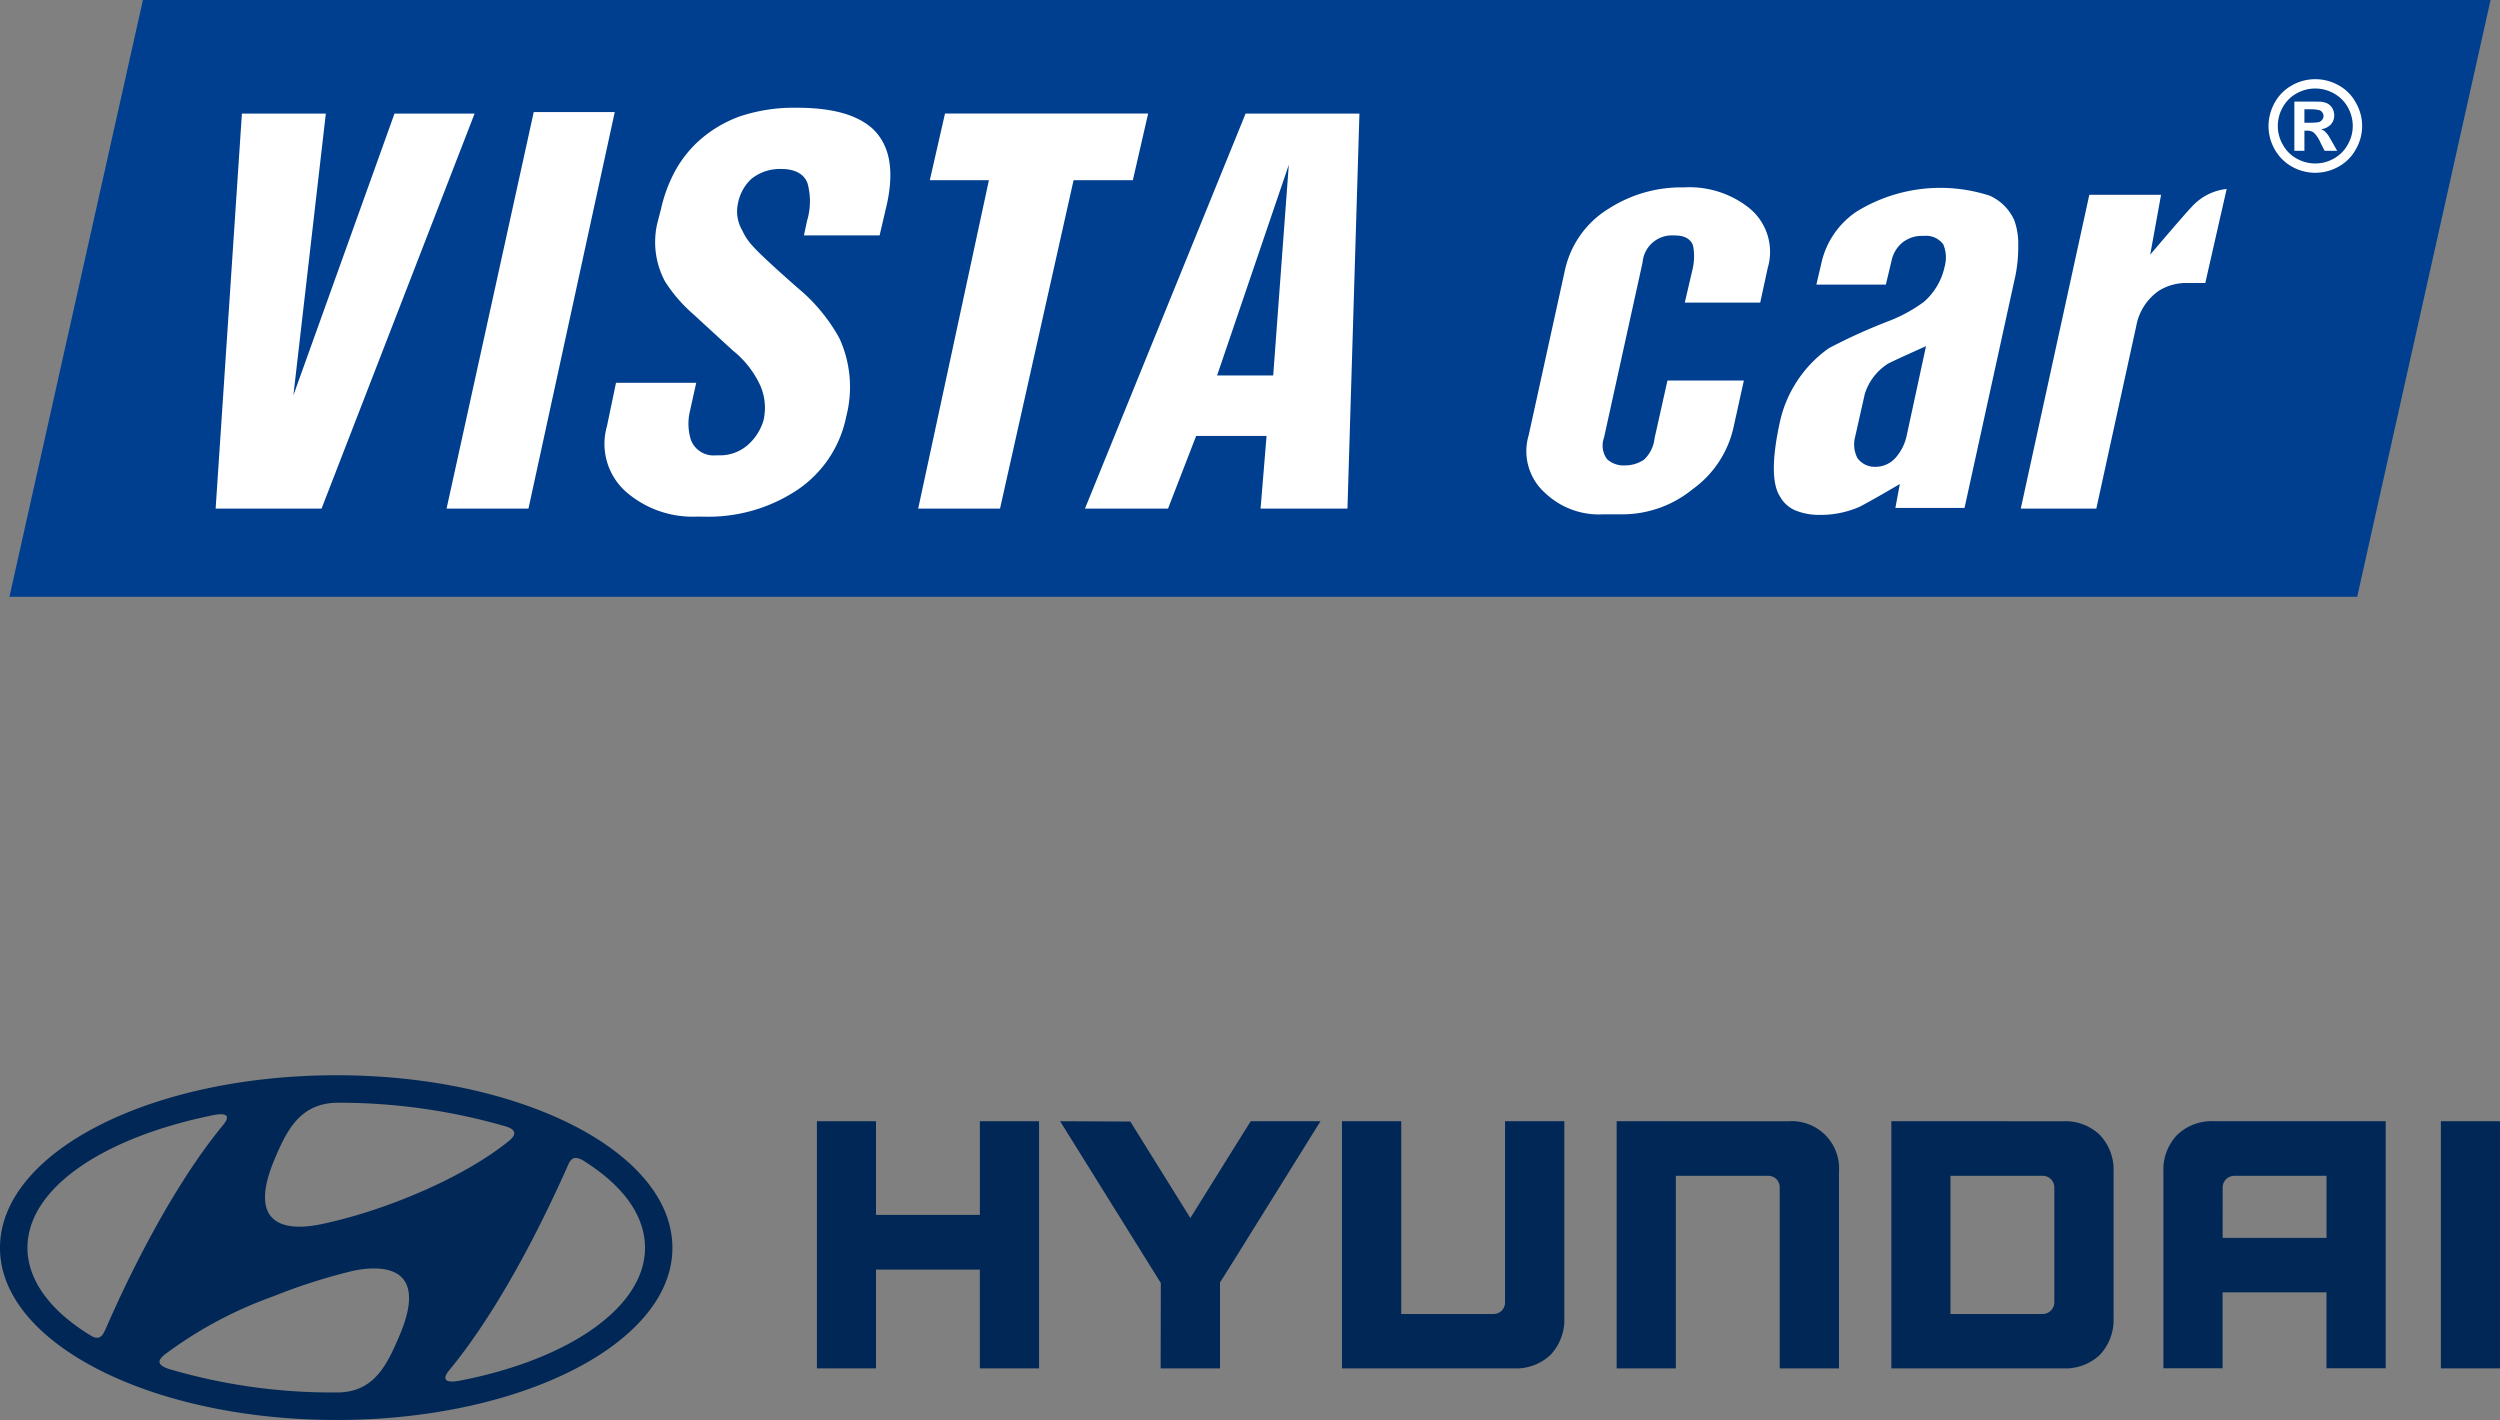
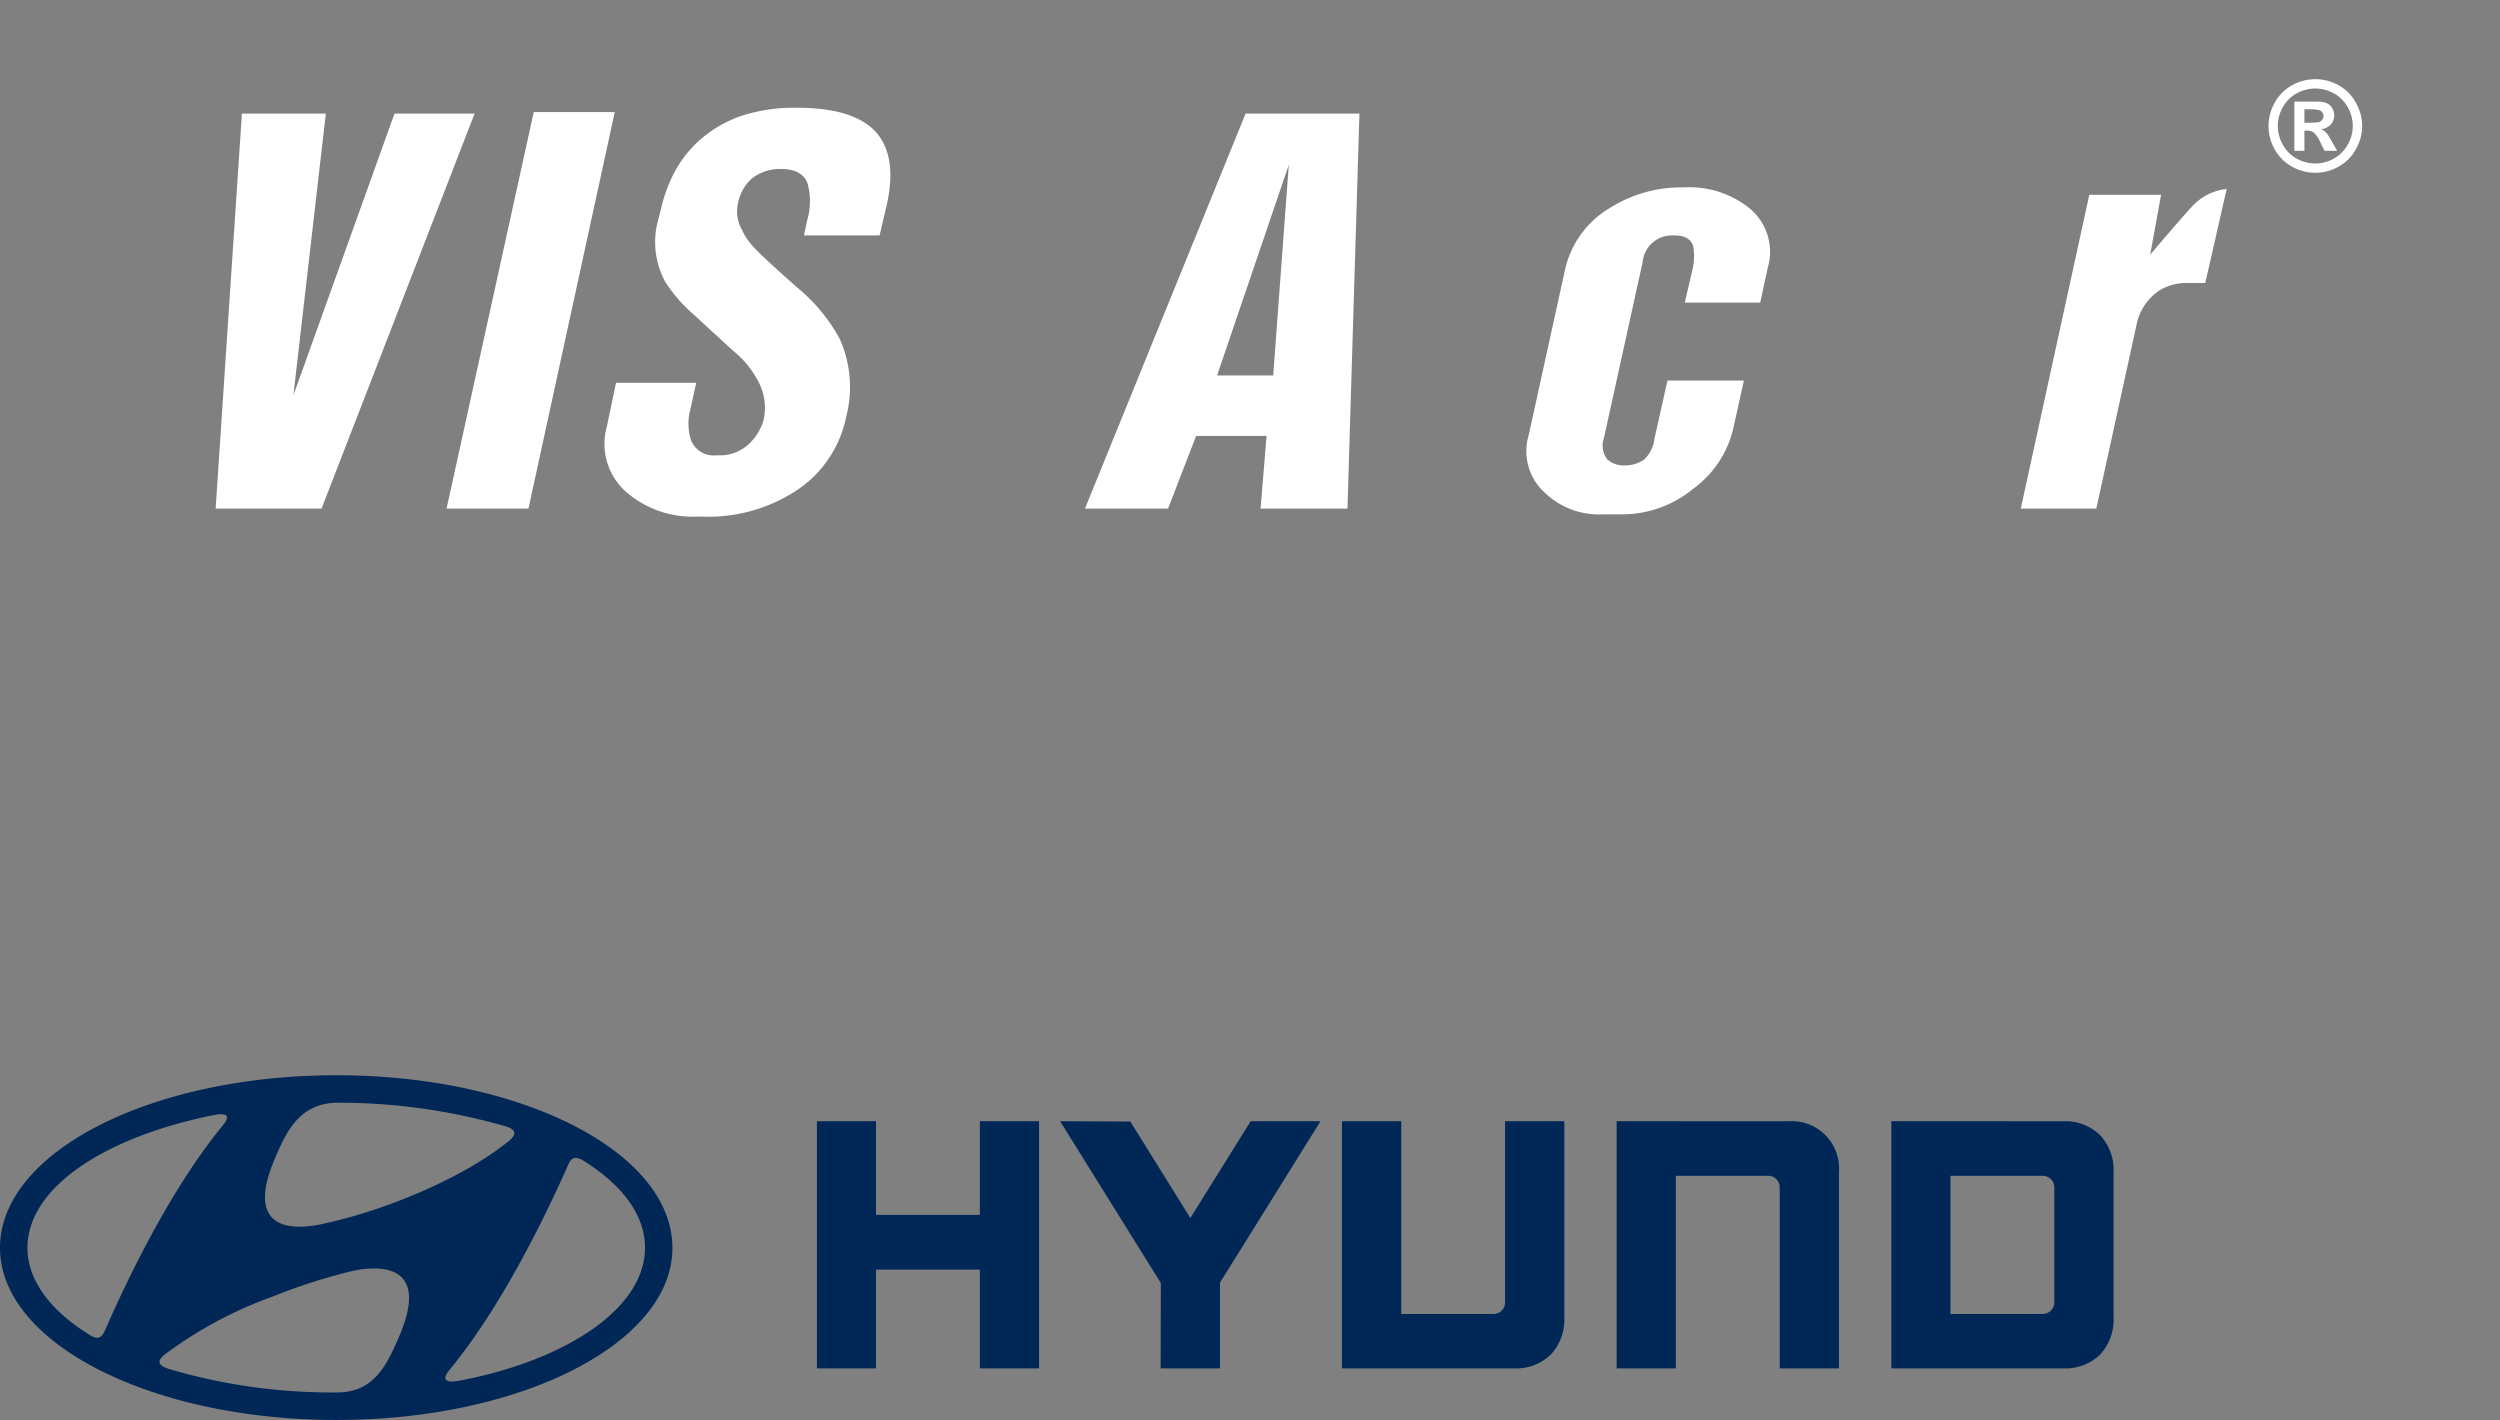
<svg xmlns="http://www.w3.org/2000/svg" id="Group_590" data-name="Group 590" width="198.84" height="112.939" viewBox="0 0 198.84 112.939">
  <rect x="0" y="0" width="198.84" height="112.939" fill="#808080" stroke="none" />
  <defs>
    <style>
      .cls-1 {
        fill: none;
      }

      .cls-2, .cls-4 {
        fill: #002755;
      }

      .cls-3 {
        clip-path: url(#clip-path);
      }

      .cls-4 {
        fill-rule: evenodd;
      }

      .cls-5 {
        fill: #003f8f;
      }

      .cls-6 {
        fill: #fff;
      }
    </style>
    <clipPath id="clip-path">
      <rect id="Rectangle_298" data-name="Rectangle 298" class="cls-1" width="198.84" height="112.939" />
    </clipPath>
  </defs>
  <path id="Path_15140" data-name="Path 15140" class="cls-2" d="M111.28,128.609h-4.618v7.451H98.4v-7.451H93.7v19.658H98.4v-7.856h8.258v7.856h4.712V128.609Z" transform="translate(-28.727 -39.432)" />
  <g id="Group_589" data-name="Group 589">
    <g id="Group_588" data-name="Group 588" class="cls-3">
      <path id="Path_15141" data-name="Path 15141" class="cls-2" d="M129.61,141.478l-.015,6.768v.021h4.723v-6.815l-.026.012c.087-.107.775-1.213,7.966-12.773l.055-.082h-5.546l-.008.006s-.026.017-4.8,7.693l-4.775-7.673-5.526-.025H121.6Z" transform="translate(-37.283 -39.432)" />
      <path id="Path_15142" data-name="Path 15142" class="cls-2" d="M166.9,128.609V143a.91.91,0,0,1-.924.94h-7.333v-15.33h-4.715v19.658H167.6a3.982,3.982,0,0,0,2.928-1.087,4.067,4.067,0,0,0,1.086-2.962V128.609Z" transform="translate(-47.194 -39.432)" />
      <path id="Path_15143" data-name="Path 15143" class="cls-2" d="M185.437,128.609v19.658h4.709V132.951h7.344a.906.906,0,0,1,.917.925v14.391h4.712v-15.6a3.762,3.762,0,0,0-4.014-4.054Z" transform="translate(-56.856 -39.432)" />
      <path id="Path_15144" data-name="Path 15144" class="cls-2" d="M216.947,128.609v19.658h13.662a3.974,3.974,0,0,0,2.933-1.087,4.066,4.066,0,0,0,1.079-2.962V132.663a4.035,4.035,0,0,0-1.079-2.952,3.959,3.959,0,0,0-2.933-1.1Zm12,4.342a.926.926,0,0,1,.963.962v9.062a.928.928,0,0,1-.928.965h-7.333V132.951Z" transform="translate(-66.517 -39.432)" />
-       <path id="Path_15145" data-name="Path 15145" class="cls-2" d="M252.166,128.609a3.954,3.954,0,0,0-2.928,1.1,4.009,4.009,0,0,0-1.084,2.952v15.6h4.707v-6.041h8.263v6.041h4.709V128.609Zm.7,5.282a.93.93,0,0,1,.938-.94h7.324v4.936h-8.263Z" transform="translate(-76.085 -39.432)" />
-       <rect id="Rectangle_297" data-name="Rectangle 297" class="cls-2" width="4.702" height="19.658" transform="translate(194.138 89.177)" />
      <path id="Path_15146" data-name="Path 15146" class="cls-4" d="M26.77,150.754c14.74,0,26.711-6.132,26.711-13.688,0-7.6-11.971-13.73-26.711-13.73-14.8,0-26.77,6.125-26.77,13.73,0,7.556,11.971,13.688,26.77,13.688m0-2.188a45.823,45.823,0,0,1-13.388-1.884c-1.1-.387-.675-.806-.236-1.169a32.925,32.925,0,0,1,8.61-4.6,45.63,45.63,0,0,1,6.308-2.018c1.358-.288,6.343-1.057,3.717,5.134-1.048,2.475-2.083,4.539-5.011,4.539M46.29,130.06c3.179,1.96,5.011,4.357,5.011,7.006,0,4.723-6.064,8.889-14.742,10.563-1.01.192-1.5-.016-.829-.831,4.636-5.61,8.314-13.788,9.379-16.15.253-.634.477-.931,1.181-.588m-19.464-4.54A47.854,47.854,0,0,1,40.212,127.4c1.114.334.646.855.236,1.186-3.738,3.016-10.081,5.6-14.918,6.6-1.358.285-6.309,1.093-3.71-5.126,1-2.387,2.056-4.49,5.007-4.54m-9.079,1.771c-4.624,5.619-8.286,13.794-9.316,16.16-.262.582-.487,1.037-1.238.576-3.142-1.912-5.011-4.366-5.011-6.961,0-4.769,6.07-8.783,14.74-10.548.8-.166,1.575-.142.826.773" transform="translate(0 -37.815)" />
-       <path id="Path_15147" data-name="Path 15147" class="cls-5" d="M1.082,47.467,11.7,0H198.422L187.813,47.467Z" transform="translate(-0.332 0)" />
      <path id="Path_15148" data-name="Path 15148" class="cls-6" d="M24.735,44.448l2.09-31.419H33.5L30.919,35.436l8.042-22.408h6.371L33.159,44.448Z" transform="translate(-7.584 -3.995)" />
      <path id="Path_15149" data-name="Path 15149" class="cls-6" d="M51.223,44.395l6.933-31.538H64.6L57.736,44.395Z" transform="translate(-15.705 -3.942)" />
      <path id="Path_15150" data-name="Path 15150" class="cls-6" d="M76.717,44.876a8.073,8.073,0,0,1-5.594-1.92,5.1,5.1,0,0,1-1.575-5.273l.72-3.451h6.381l-.491,2.214a4.315,4.315,0,0,0,.067,2.328l.012.031a1.922,1.922,0,0,0,1.957,1.2h.379a3.355,3.355,0,0,0,2.205-.851,4.16,4.16,0,0,0,1.24-2l0-.018a4.41,4.41,0,0,0-.266-2.663,7.677,7.677,0,0,0-2.213-2.824l-3.127-2.874a11.913,11.913,0,0,1-2.244-2.6,6.627,6.627,0,0,1-.628-4.58l.3-1.16.007-.028a11.854,11.854,0,0,1,1-2.787A9.276,9.276,0,0,1,76.846,15a9.943,9.943,0,0,1,3.233-1.942,13.516,13.516,0,0,1,4.572-.7c2.76,0,4.712.528,5.965,1.611,1.4,1.279,1.8,3.248,1.208,6.012l-.59,2.528h-6.02l.251-1.166a5.419,5.419,0,0,0,.04-2.962c-.149-.437-.617-1.152-2.081-1.152a3.607,3.607,0,0,0-2.393.79l-.021.019a3.566,3.566,0,0,0-1.046,1.949,2.974,2.974,0,0,0,.347,2.13,4.54,4.54,0,0,0,.8,1.206c.424.5,1.74,1.724,3.608,3.365a13.822,13.822,0,0,1,3.329,4.029,9.324,9.324,0,0,1,.526,6.22,9.193,9.193,0,0,1-4.061,5.933,12.77,12.77,0,0,1-7.238,2.011Z" transform="translate(-21.273 -3.788)" />
-       <path id="Path_15151" data-name="Path 15151" class="cls-6" d="M105.321,44.448l5.625-26.122h-4.7l1.208-5.3h16.157l-1.216,5.3h-4.714L111.83,44.448Z" transform="translate(-32.292 -3.995)" />
      <path id="Path_15152" data-name="Path 15152" class="cls-6" d="M138.418,44.448l.476-5.78h-5.6l-2.237,5.78H124.45l12.777-31.419h9.053l-.952,31.419Zm-3.459-10.589h4.463L140.664,17.1Z" transform="translate(-38.157 -3.995)" />
      <path id="Path_15153" data-name="Path 15153" class="cls-6" d="M181.167,47.5a6.214,6.214,0,0,1-4.593-1.713l-.017-.016a4.437,4.437,0,0,1-1.281-4.547l2.887-13.145a7.641,7.641,0,0,1,3.55-4.934,10.659,10.659,0,0,1,5.9-1.65,7.653,7.653,0,0,1,5.169,1.61l.013.012a4.489,4.489,0,0,1,1.5,4.776l-.6,2.766h-6l.6-2.574.007-.032a4.438,4.438,0,0,0,.051-1.928c-.283-.81-1.2-.81-1.54-.81a2.342,2.342,0,0,0-2.474,2.146L181.272,41.4a1.828,1.828,0,0,0,.245,1.713,1.948,1.948,0,0,0,1.421.494,2.691,2.691,0,0,0,1.482-.434l.036-.026a2.713,2.713,0,0,0,.833-1.682l1.03-4.611h6.076l-.8,3.625a8.267,8.267,0,0,1-3.271,5.017l-.014.011a8.841,8.841,0,0,1-5.62,1.991Z" transform="translate(-53.695 -6.59)" />
-       <path id="Path_15154" data-name="Path 15154" class="cls-6" d="M207.141,47.563a5.032,5.032,0,0,1-1.907-.336,2.506,2.506,0,0,1-1.259-1.1l-.009-.015c-.642-.973-.662-2.906-.058-5.744a9.758,9.758,0,0,1,3.931-6.06,44.055,44.055,0,0,1,4.766-2.16,11.967,11.967,0,0,0,2.815-1.541l.021-.019a5.165,5.165,0,0,0,1.609-2.756,2.7,2.7,0,0,0-.1-1.777l-.014-.024a1.7,1.7,0,0,0-1.56-.655,2.447,2.447,0,0,0-1.794.625,2.532,2.532,0,0,0-.734,1.273l-.47,1.972h-5.526l.429-1.839a6.666,6.666,0,0,1,2.776-3.972,12.695,12.695,0,0,1,10.609-1.251,3.891,3.891,0,0,1,1.917,1.921,5.4,5.4,0,0,1,.325,1.969,11.625,11.625,0,0,1-.229,2.484l-4.043,18.449h-5.5l.354-1.9s-2.265,1.337-3.226,1.823a7.775,7.775,0,0,1-3.127.633m5.37-12a4.4,4.4,0,0,0-1.806,2.388l-.764,3.395a2.362,2.362,0,0,0,.171,1.681l.046.066a1.689,1.689,0,0,0,1.336.646,2.145,2.145,0,0,0,1.7-.764,3.9,3.9,0,0,0,.836-1.676l1.548-7.157s-2.957,1.321-3.066,1.422" transform="translate(-62.385 -6.61)" />
      <path id="Path_15155" data-name="Path 15155" class="cls-6" d="M231.792,47.1l5.452-24.962h5.707l-.864,4.763s2.842-3.347,3.288-3.786l.012-.014a4.348,4.348,0,0,1,2.781-1.424l-1.7,7.478h-1.415a4.093,4.093,0,0,0-2.283.621,4.348,4.348,0,0,0-1.793,2.8L237.8,47.1Z" transform="translate(-71.068 -6.646)" />
      <path id="Path_15156" data-name="Path 15156" class="cls-6" d="M265.391,10.206a2.816,2.816,0,0,1,1.118,1.1,3.065,3.065,0,0,1,.4,1.5,2.935,2.935,0,0,1-.4,1.477,2.789,2.789,0,0,1-1.1,1.111,2.99,2.99,0,0,1-1.487.394,3.03,3.03,0,0,1-1.481-.394,2.769,2.769,0,0,1-1.1-1.111,2.975,2.975,0,0,1-.394-1.477,3.021,3.021,0,0,1,.4-1.5,2.779,2.779,0,0,1,1.112-1.1,3.014,3.014,0,0,1,1.463-.381,3.045,3.045,0,0,1,1.473.381m-3.3-.644a3.488,3.488,0,0,0-1.387,1.374,3.831,3.831,0,0,0-.5,1.871,3.734,3.734,0,0,0,.487,1.85,3.566,3.566,0,0,0,1.376,1.382,3.765,3.765,0,0,0,3.708,0,3.452,3.452,0,0,0,1.375-1.382,3.684,3.684,0,0,0-.01-3.721,3.4,3.4,0,0,0-1.374-1.374,3.77,3.77,0,0,0-3.678,0m.971,5.216v-1.6h.2a.862.862,0,0,1,.554.16,2.56,2.56,0,0,1,.532.81l.319.632h1l-.449-.79c-.162-.277-.259-.438-.287-.481a3.479,3.479,0,0,0-.269-.3,1.125,1.125,0,0,0-.28-.144,1.3,1.3,0,0,0,.777-.375,1.065,1.065,0,0,0,.273-.726,1.093,1.093,0,0,0-.143-.555,1.008,1.008,0,0,0-.374-.381,1.561,1.561,0,0,0-.612-.157c-.093,0-.51-.006-1.252-.006h-.788v3.914Zm0-3.3h.317a3.328,3.328,0,0,1,.836.062.437.437,0,0,1,.266.18.452.452,0,0,1,.1.293.557.557,0,0,1-.1.293.591.591,0,0,1-.263.193,4.873,4.873,0,0,1-.84.047h-.317Z" transform="translate(-79.779 -2.785)" />
    </g>
  </g>
</svg>